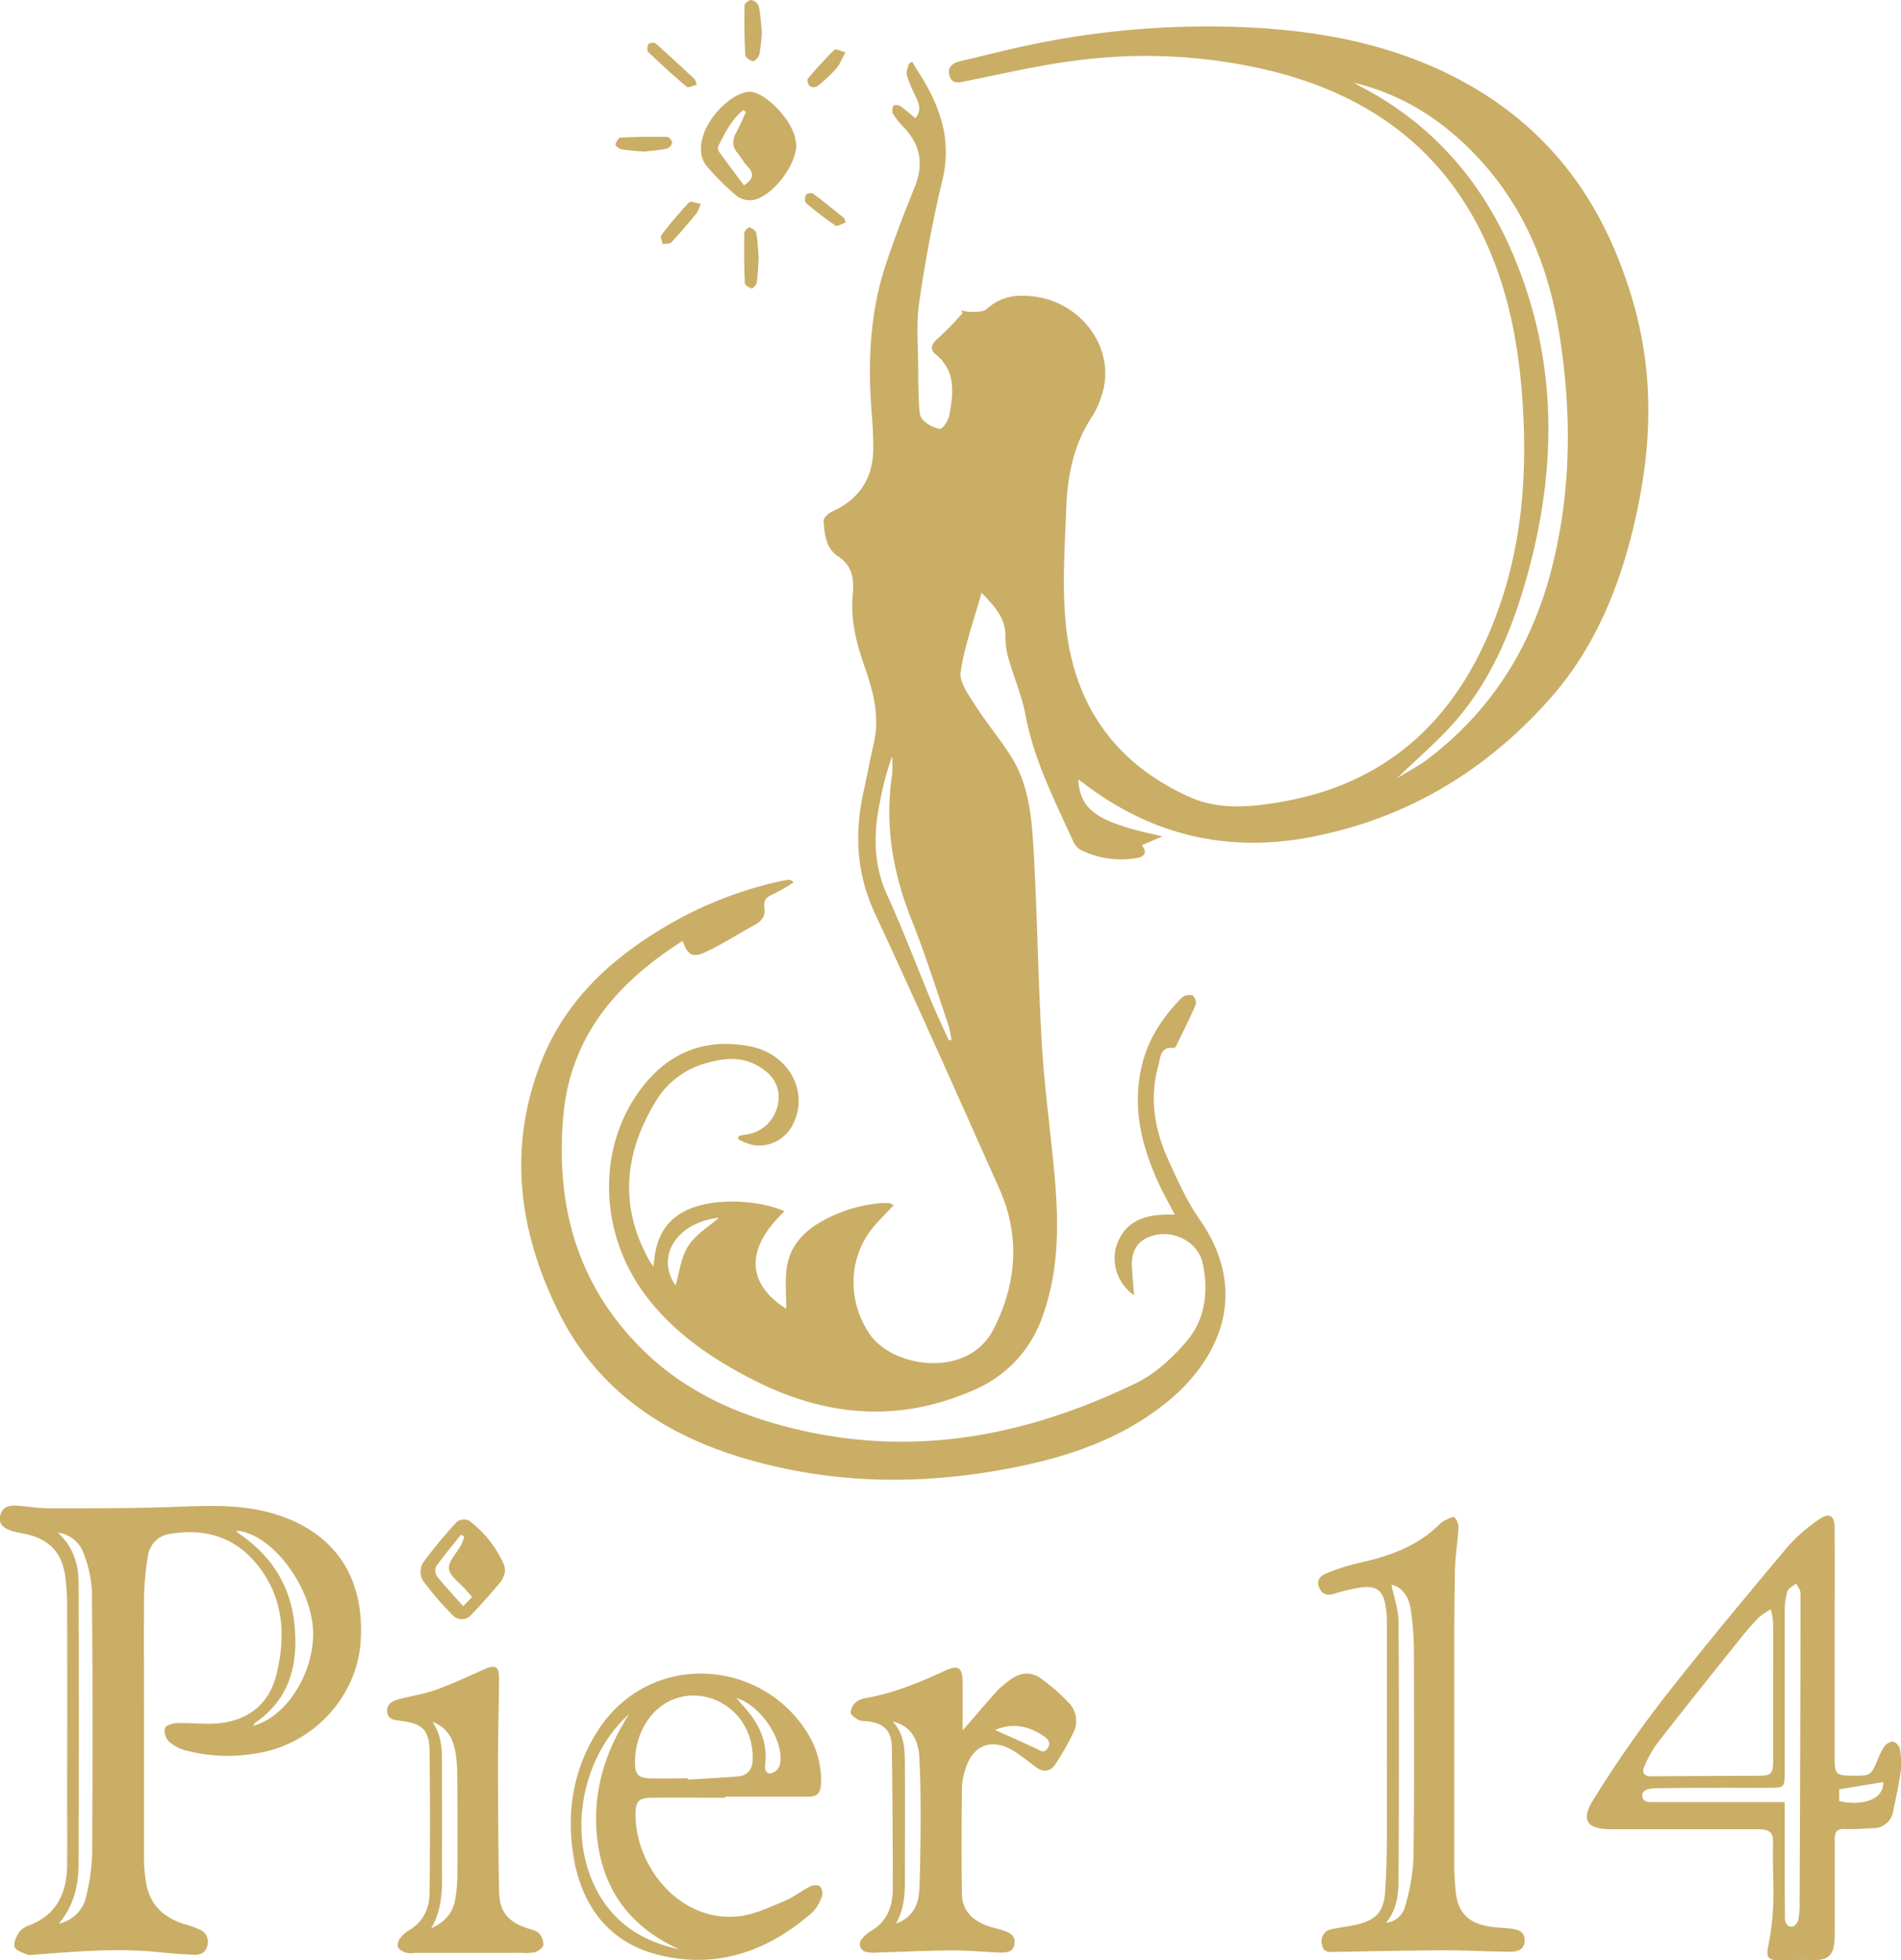
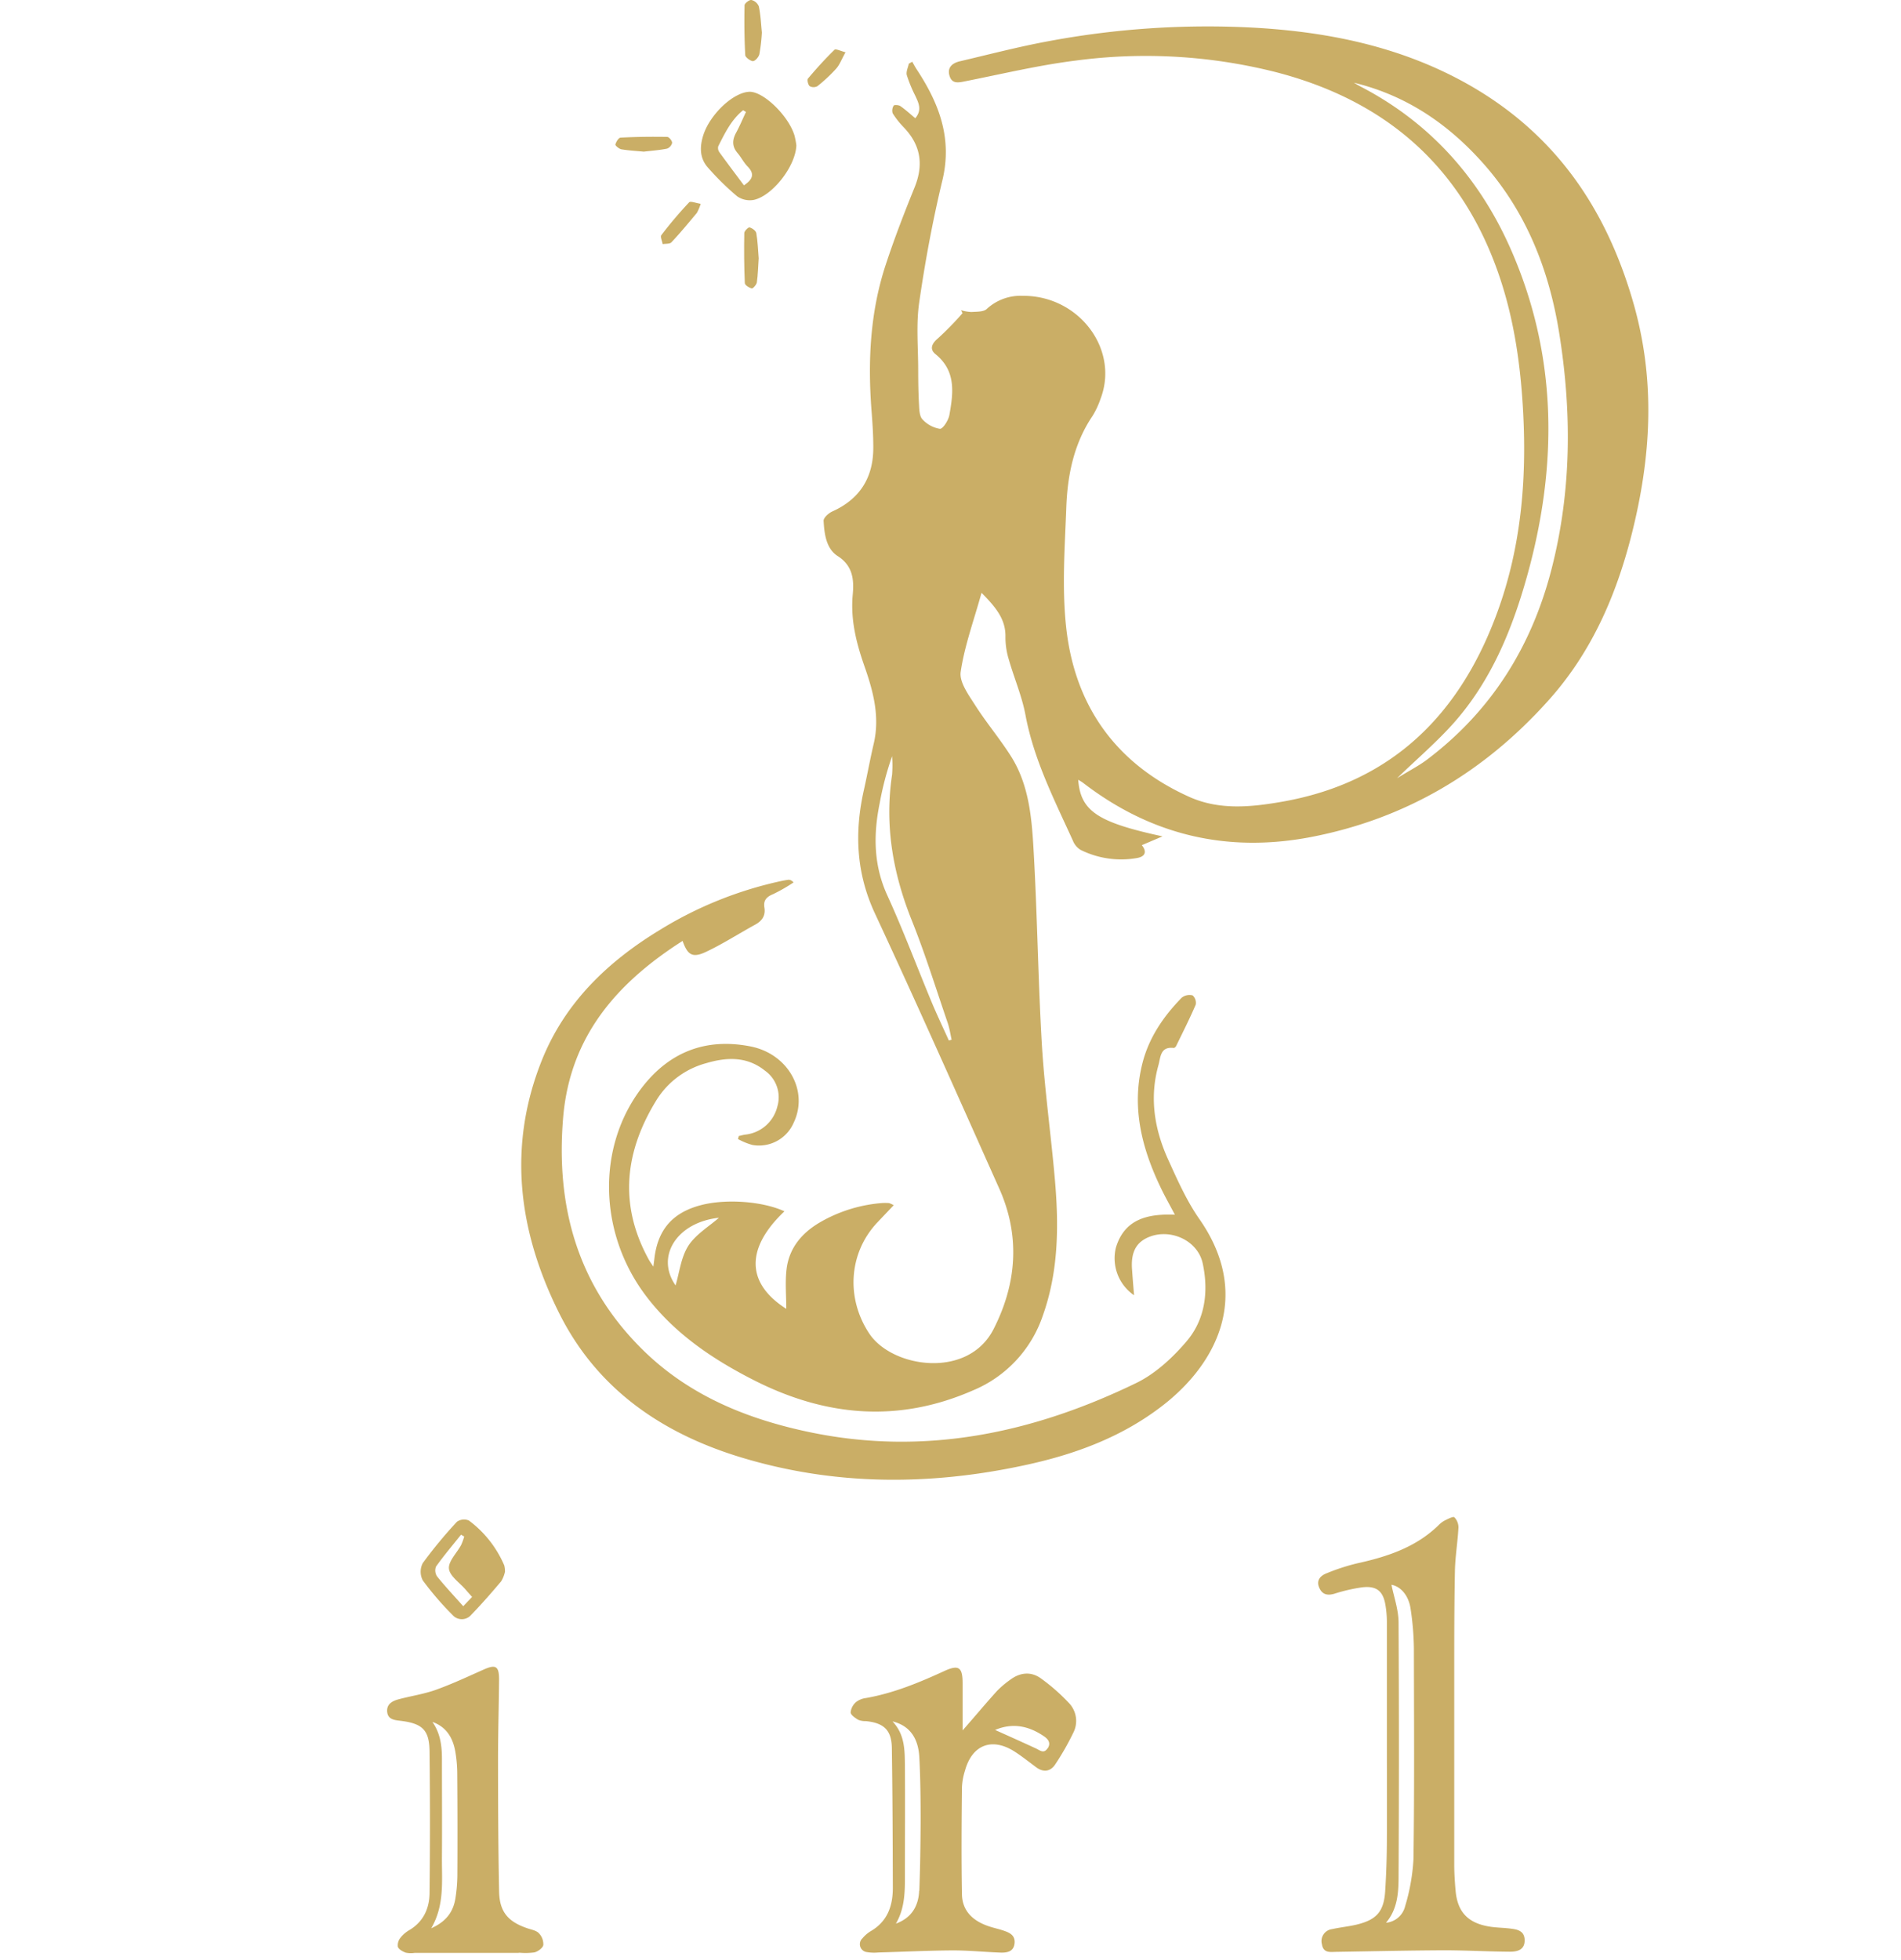
<svg xmlns="http://www.w3.org/2000/svg" id="Ebene_1" data-name="Ebene 1" viewBox="0 0 496.14 511.5">
  <defs>
    <style>.cls-1{fill:#caae66;}</style>
  </defs>
  <path class="cls-1" d="M344.82,374.48A11.69,11.69,0,0,1,340.09,362c2.27-7.44,8.31-8.81,15.38-8.54-1.44-2.73-2.83-5.17-4-7.7-4.77-10.14-7.31-20.6-4.47-31.81,1.71-6.74,5.51-12.25,10.27-17.13a3.29,3.29,0,0,1,2.82-.59,2.61,2.61,0,0,1,.82,2.42c-1.57,3.66-3.37,7.21-5.11,10.79-.11.23-.44.53-.64.51-3.56-.41-3.4,2.47-4,4.57-2.37,8.5-1,16.7,2.55,24.54,2.42,5.32,4.83,10.77,8.15,15.53,13.64,19.51,4.88,37.37-9.36,48.5-10.78,8.43-23.33,13-36.52,15.8-24.68,5.28-49.31,5.27-73.61-2.07-20.75-6.27-37.71-17.87-47.59-37.66-10.6-21.21-13.58-43.35-4.52-66,6.06-15.12,17.28-25.83,31-34.13a101,101,0,0,1,31.36-12.61c.67-.14,1.34-.27,2-.35.35,0,.71.06,1.34.68a43,43,0,0,1-5.37,3.08c-1.73.71-2.55,1.64-2.25,3.48.34,2.13-.61,3.49-2.44,4.49-4.36,2.38-8.55,5.1-13,7.17-3.38,1.55-4.64.66-5.91-2.95-17,10.84-29.31,24.72-31.16,45.91-2,23.37,3.73,44,20.73,60.76,12.17,12,27.37,18.15,43.82,21.56,29.9,6.18,58.07.19,85-12.87,4.94-2.4,9.39-6.5,13-10.71,5-5.76,5.93-13.12,4.36-20.48-1.33-6.28-9.06-9.49-14.78-6.57-2.87,1.47-4,4.11-3.66,8.25C344.44,369.9,344.6,371.88,344.82,374.48Z" transform="translate(-48.84 -36.51)" />
  <path class="cls-1" d="M247.68,45a46.19,46.19,0,0,1-.65,5.64c-.16.74-1.1,1.82-1.69,1.82s-2-1-2-1.57c-.23-4.32-.27-8.65-.18-13,0-.51,1.27-1.48,1.79-1.38a2.81,2.81,0,0,1,1.94,1.67C247.36,40.46,247.46,42.81,247.68,45Z" transform="translate(-48.84 -36.51)" />
-   <path class="cls-1" d="M230.7,58.62c-1,.22-2.22.87-2.63.53-3.47-2.91-6.81-6-10.08-9.09-.35-.33-.21-1.53.12-2.07a1.87,1.87,0,0,1,1.81-.17c3.48,3.07,6.86,6.23,10.25,9.38C230.36,57.38,230.38,57.74,230.7,58.62Z" transform="translate(-48.84 -36.51)" />
  <path class="cls-1" d="M246.85,103.91c-.15,2.19-.19,4.25-.48,6.28-.09.6-1,1.62-1.3,1.56-.7-.12-1.82-.84-1.84-1.36-.19-4.35-.22-8.71-.14-13.07,0-.53,1.06-1.56,1.38-1.47.7.19,1.66.88,1.76,1.5C246.61,99.55,246.68,101.81,246.85,103.91Z" transform="translate(-48.84 -36.51)" />
  <path class="cls-1" d="M216.86,76.08c-2-.19-3.94-.29-5.85-.61-.61-.11-1.63-1-1.56-1.24.17-.7.84-1.79,1.36-1.81,4-.21,8.1-.26,12.16-.19.47,0,1.29,1,1.29,1.55a2.12,2.12,0,0,1-1.35,1.52C220.91,75.7,218.87,75.84,216.86,76.08Z" transform="translate(-48.84 -36.51)" />
  <path class="cls-1" d="M231.71,89.69a11.83,11.83,0,0,1-1,2.38c-2.16,2.59-4.32,5.2-6.63,7.66-.43.47-1.51.34-2.29.48-.14-.8-.68-1.92-.35-2.35,2.29-3,4.69-5.83,7.25-8.55C229.06,88.92,230.48,89.51,231.71,89.69Z" transform="translate(-48.84 -36.51)" />
  <path class="cls-1" d="M269.51,50.15c-1.08,1.94-1.55,3.29-2.43,4.26A39.93,39.93,0,0,1,262.17,59a2.11,2.11,0,0,1-2,0c-.44-.37-.74-1.67-.45-2,2.18-2.59,4.46-5.11,6.88-7.47C266.9,49.14,268.22,49.82,269.51,50.15Z" transform="translate(-48.84 -36.51)" />
-   <path class="cls-1" d="M269.56,94.56c-.92.3-2.19,1.14-2.68.81a84.75,84.75,0,0,1-7.71-5.92c-.36-.3-.27-1.53,0-2.08A1.86,1.86,0,0,1,261,87c2.76,2,5.43,4.24,8.12,6.4C269.24,93.48,269.25,93.73,269.56,94.56Z" transform="translate(-48.84 -36.51)" />
  <path class="cls-1" d="M475.06,115.3c-7.14-24.7-20.53-44-43-56.74-17.58-9.93-36.81-13.83-56.74-14.87a225.52,225.52,0,0,0-52.84,3.57c-7.76,1.43-15.43,3.44-23.12,5.24-1.9.44-3.35,1.56-2.72,3.74s2.25,1.86,4,1.5c9.65-1.91,19.25-4.22,29-5.43a138.4,138.4,0,0,1,52.1,3c28.69,7.4,48.57,24.6,58.29,52.9,4,11.63,5.69,23.68,6.34,35.94.94,17.74-.58,35.18-6.68,51.94-9.72,26.73-27.5,44.64-56.39,49.64-8,1.39-16.2,2.21-24-1.26-19-8.51-29.83-23.5-32.16-43.9-1.2-10.5-.39-21.27,0-31.89.33-8.35,2-16.47,6.84-23.64a22,22,0,0,0,2.1-4.5c4.92-12.88-5.64-26.94-20.31-26.84a13,13,0,0,0-9.38,3.41c-.82.81-2.66.71-4,.81a11.31,11.31,0,0,1-2.71-.46l.37.77a81.85,81.85,0,0,1-6.44,6.59c-1.68,1.4-2.15,2.86-.63,4.09,5.45,4.4,4.66,10.15,3.64,15.88-.24,1.38-1.69,3.66-2.48,3.61a7.88,7.88,0,0,1-4.53-2.45c-.75-.74-.84-2.34-.9-3.57-.18-3.12-.23-6.25-.23-9.37,0-5.86-.57-11.81.26-17.55,1.54-10.71,3.53-21.4,6.06-31.92,2.64-11-.9-20.11-6.71-28.92-.42-.64-.78-1.32-1.16-2l-.9.51c-.2,1-.76,2.09-.52,3a36.12,36.12,0,0,0,2.21,5.37c.85,1.86,1.83,3.68,0,5.86-1.36-1.13-2.56-2.24-3.9-3.17-.43-.3-1.59-.36-1.73-.13a2.45,2.45,0,0,0-.28,2,22.26,22.26,0,0,0,2.9,3.68c4.41,4.59,5.24,9.69,2.85,15.61-2.71,6.68-5.32,13.43-7.57,20.28-4.06,12.34-4.68,25.07-3.7,37.94.26,3.31.49,6.63.47,10-.07,7.68-3.57,13.17-10.66,16.38-1,.44-2.36,1.67-2.31,2.47.2,3.42.66,7.25,3.7,9.2,4,2.55,4.25,6.29,3.91,10-.63,6.75,1,12.93,3.2,19.15,2.22,6.4,3.89,12.91,2.27,19.8-.94,4-1.65,8-2.55,12-2.5,11.07-2.06,21.69,2.86,32.27,11.08,23.8,21.73,47.8,32.44,71.77,5.56,12.42,4.58,24.85-1.47,36.71-6.68,13.11-26.47,10.12-32.43,1.17-6.1-9.16-5.44-21,2.09-29l4.27-4.5a5.43,5.43,0,0,0-1.22-.56,13.9,13.9,0,0,0-2,0,38.24,38.24,0,0,0-16.08,5.06c-4.71,2.77-8,6.7-8.66,12.22-.4,3.41-.07,6.91-.07,10.31-10.47-6.65-10.68-15.77-.48-25.44-5.67-2.62-15.24-3.33-21.8-1.61-7.39,1.93-11.28,6.39-12.15,14-.06.52-.13,1-.26,2.05-.56-.85-.84-1.22-1.07-1.62-8.07-14.48-6.43-28.54,2.07-42.14a22,22,0,0,1,12.77-9.33c5.33-1.58,10.63-1.83,15.33,1.93a8.51,8.51,0,0,1,3.26,9.37,9.66,9.66,0,0,1-8.24,7.32c-.62.07-1.22.25-1.83.38-.06.26-.13.53-.19.8a17.39,17.39,0,0,0,3.77,1.54A9.87,9.87,0,0,0,256,329.42c3.92-8.24-1.44-17.93-11.29-19.87-11.63-2.28-21.21,1.42-28.41,10.84-11.73,15.35-11.27,37.72,1,54.08,7.41,9.85,17.3,16.56,28.12,22.08,18.69,9.54,37.72,11.34,57.32,2.77a32.31,32.31,0,0,0,18.25-19.49c4.08-11.4,4.21-23.2,3.21-35s-2.73-23.89-3.45-35.86c-1-17.07-1.19-34.18-2.19-51.24-.48-8.25-1.28-16.67-5.9-23.94-2.92-4.6-6.48-8.8-9.4-13.41-1.69-2.64-4.09-5.94-3.69-8.57,1-6.79,3.43-13.37,5.44-20.62,3.73,3.78,6.36,6.9,6.24,11.59a19.66,19.66,0,0,0,.87,5.78c1.39,4.87,3.44,9.59,4.36,14.53,2.19,11.69,7.53,22.12,12.37,32.76a4.93,4.93,0,0,0,2,2.41,23.78,23.78,0,0,0,14.82,2.12c2.37-.46,2.34-1.92,1.17-3.34l5.4-2.3c-16.87-3.65-21.39-6.55-22-14.77.47.29.9.52,1.28.81q26.48,20.38,59.31,14.17c24.68-4.72,45.18-16.83,61.92-35.44C464.08,207,470.59,192.1,474.67,176,479.79,155.74,481,135.8,475.06,115.3ZM296.48,308c-1.47-3.25-3-6.47-4.39-9.76-3.9-9.36-7.46-18.88-11.67-28.1-3.61-7.89-3.66-15.83-2-24a79.36,79.36,0,0,1,3.25-12.32,33.26,33.26,0,0,1,0,4.79c-2,13.21.2,25.76,5.15,38.09,3.51,8.77,6.31,17.83,9.38,26.77.47,1.4.68,2.88,1,4.33Zm-68,53.59c-1.92,3-2.31,6.95-3.32,10.32-5.29-7.54.32-16.46,11.31-17.65C233.88,356.54,230.41,358.59,228.46,361.61ZM453.8,184.9c-5.18,20.26-15.7,37.12-32.51,49.81-2.28,1.72-4.87,3-7.85,4.88,5.32-5.16,10.44-9.51,14.85-14.48,9.79-11.06,15.25-24.44,19.15-38.46,8-28.82,7.89-57.4-4.3-85.1-8.13-18.48-21-33-39.21-42.46-.59-.31-1.16-.66-1.74-1C416,61.42,427,69,436.18,79.41c11.12,12.64,17,27.72,19.61,44.12C459.08,144.09,459,164.61,453.8,184.9Z" transform="translate(-48.84 -36.51)" />
  <path class="cls-1" d="M256.19,71.85c-1.57-5.14-8-11.35-11.63-11.39-4.12,0-10.27,5.66-12.12,11.17-1,3.06-1.07,6.07,1.13,8.57a70,70,0,0,0,7.67,7.54,5.79,5.79,0,0,0,4.34.93c4.88-1.08,10.9-8.76,11.1-14.23A20.3,20.3,0,0,0,256.19,71.85ZM243,84.87c-2.16-2.9-4.32-5.75-6.42-8.66a1.84,1.84,0,0,1-.28-1.55c1.74-3.43,3.41-6.92,6.48-9.39l.75.45c-.85,1.81-1.62,3.66-2.57,5.41-1.05,1.93-1.09,3.63.41,5.36C242.29,77.58,243,79,244,80,245.86,81.93,245.28,83.34,243,84.87Z" transform="translate(-48.84 -36.51)" />
-   <path class="cls-1" d="M120.43,431.53c-8.54-2.59-17.24-2.15-26-1.83-10.78.4-21.58.37-32.37.38-3,0-6-.51-9-.71-2.09-.13-3.82.51-4.2,2.84S50.19,435.4,52,436a31.75,31.75,0,0,0,3.51.76c6.3,1.39,9.63,5,10.4,11.42a61.52,61.52,0,0,1,.45,6.92q.06,24.7,0,49.4c0,6.26.07,12.52,0,18.78-.1,7.06-2.6,12.7-9.64,15.51a6.17,6.17,0,0,0-2.79,1.74c-.77,1.15-1.6,2.82-1.3,4,.24.9,2.12,1.47,3.35,2a4.71,4.71,0,0,0,2,0c10.77-.81,21.54-1.77,32.35-.64,3.07.32,6.15.55,9.23.67,1.63.06,3-.51,3.4-2.44a3.41,3.41,0,0,0-1.88-4.08,24.49,24.49,0,0,0-3.85-1.38C91.77,537,88,533.73,87,527.91a36.12,36.12,0,0,1-.56-5.87c0-11.67,0-23.33,0-35,0-11.41-.07-22.82,0-34.22a74.65,74.65,0,0,1,1-10.21,6.68,6.68,0,0,1,6-5.9c9-1.46,16.75.91,22.53,8.07,6.86,8.5,7.52,18.35,5.06,28.51-1.82,7.54-7,11.91-14.64,12.83-3.69.44-7.49-.13-11.24,0-1.17,0-3.06.58-3.3,1.32A4.18,4.18,0,0,0,93,491a11,11,0,0,0,4.49,2.3,43.39,43.39,0,0,0,18.87.61c14.43-2.48,25.66-14.78,26.6-29.06C144.1,448,136.14,436.3,120.43,431.53ZM72.9,520.08a53.37,53.37,0,0,1-1.54,11.15,9.27,9.27,0,0,1-7.19,7.22c3.88-4.53,5.17-9.9,5.19-15.59q.12-36.64,0-73.28c0-5-1.5-9.63-5.44-13.16a8.11,8.11,0,0,1,6.61,5.11,30.78,30.78,0,0,1,2.29,10.14C73.06,474.47,73,497.28,72.9,520.08Zm42-33.25c.29-.41.41-.72.64-.88,9.07-6.25,11.18-15.35,10.15-25.55-1-9.95-5.83-17.74-14.06-23.43a8.39,8.39,0,0,1-.82-.62,1.41,1.41,0,0,1-.23-.44c8.67.64,18.83,13.4,19.89,25C131.47,471.89,124,484.47,114.89,486.83Z" transform="translate(-48.84 -36.51)" />
  <path class="cls-1" d="M442.93,539.72c-1.95-.24-3.95-.22-5.87-.6-5.27-1-7.84-3.9-8.32-9.21-.21-2.3-.36-4.61-.36-6.92q0-24.83,0-49.64c0-9,0-18,.18-27,.08-3.76.72-7.5.92-11.26a3.77,3.77,0,0,0-1.07-2.68c-.31-.29-1.64.42-2.44.81a6.26,6.26,0,0,0-1.64,1.22c-5.95,5.82-13.45,8.27-21.32,10a54.52,54.52,0,0,0-8,2.61c-1.49.59-2.68,1.76-1.91,3.63s2.11,2.23,4,1.68a44.39,44.39,0,0,1,7.24-1.67c3.83-.44,5.53,1,6.12,4.83a26.76,26.76,0,0,1,.34,4.09q0,16.33,0,32.67c0,8,.05,15.94,0,23.91,0,4.63-.15,9.25-.45,13.87-.35,5.26-2.29,7.41-7.5,8.65-2.08.49-4.23.69-6.31,1.16a3.14,3.14,0,0,0-2.68,4c.35,2.2,2,2,3.55,1.94,9.43-.15,18.85-.37,28.28-.41,5.74,0,11.47.33,17.21.37,2,0,3.91-.48,3.86-3.09C446.67,540.23,444.76,539.94,442.93,539.72ZM417.74,521.6a51.92,51.92,0,0,1-2.17,12.27,5.67,5.67,0,0,1-5,4.34c2.94-3.46,3.26-7.64,3.28-11.7q.18-33.3,0-66.59c0-3.39-1.23-6.76-1.85-9.89,2.28.39,4.48,2.64,5,6.32a74.68,74.68,0,0,1,.85,10.23C417.88,484.92,418,503.26,417.74,521.6Z" transform="translate(-48.84 -36.51)" />
  <path class="cls-1" d="M189.44,540.9c-.73-.72-2-.9-3-1.26-5-1.7-7.24-4.27-7.34-9.61-.23-11.4-.27-22.81-.28-34.21,0-7,.21-14.05.27-21.08,0-3.48-.85-4-4-2.6-4.14,1.84-8.25,3.77-12.51,5.3-3.12,1.11-6.47,1.6-9.69,2.46-1.64.44-3.2,1.25-3,3.29s2,2.14,3.5,2.33c5.69.7,7.5,2.38,7.56,8q.21,18.39,0,36.79c0,4-1.5,7.52-5.18,9.76a8.2,8.2,0,0,0-2.37,2,3.11,3.11,0,0,0-.72,2.42c.24.68,1.27,1.24,2.07,1.53a6.71,6.71,0,0,0,2.29.06h27.23v-.06a16.79,16.79,0,0,0,4.08-.08c.91-.24,2.18-1.17,2.29-1.93A4.12,4.12,0,0,0,189.44,540.9Zm-21.23-15.13a40.68,40.68,0,0,1-.52,6.13c-.57,3.53-2.51,6.08-6.31,7.75,3.52-6,2.75-12.35,2.8-18.53.06-8.57,0-17.14,0-25.71,0-3.41-.43-6.67-2.49-9.6,3.73,1.32,5.39,4.25,6,7.85a35.08,35.08,0,0,1,.49,5.88Q168.28,512.65,168.21,525.77Z" transform="translate(-48.84 -36.51)" />
-   <path class="cls-1" d="M544.68,492.82a2.78,2.78,0,0,0-1.75-1.87,3,3,0,0,0-2.25,1.2,15.42,15.42,0,0,0-1.74,3.41c-1.82,4.28-1.81,4.28-6.42,4.28s-4.85-.35-4.86-4.78q0-14.67,0-29.33h0c0-10.13.06-20.25,0-30.37,0-3.49-1.4-4.3-4.26-2.27a43.14,43.14,0,0,0-8.24,7.29c-11,13.15-22,26.31-32.55,39.83A312.72,312.72,0,0,0,464.75,506c-3.45,5.49-1.77,7.81,4.61,7.81h1.28c12.28,0,24.55,0,36.82,0,3.12,0,4.17.74,4.12,3.29-.22,11.89.94,15.87-1.32,27.69-.52,2.73.4,3.29,3.24,3.2,3.11-.09,6.24-.09,9-.06,5.51.06,5.18-3.64,5.18-9.61,0-10,0-11.92,0-21.87,0-2,.59-2.77,2.64-2.69,2.48.08,5-.1,7.44-.22a5.23,5.23,0,0,0,5.19-4.52c.77-3.5,1.48-7,2-10.59A19.62,19.62,0,0,0,544.68,492.82Zm-66.76,4.85a29.17,29.17,0,0,1,3.57-6.45c7.21-9.26,14.56-18.42,21.9-27.58a64.61,64.61,0,0,1,4.6-5.19,19.1,19.1,0,0,1,3-2,19.17,19.17,0,0,1,.61,3.39c.06,5.91,0,11.83,0,17.74,0,6.17,0,12.34,0,18.52,0,3.23-.54,3.74-3.73,3.76-9.34.05-18.69.06-28,.16C478.07,500,477.27,499.17,477.92,497.67Zm40.59,35.27a18,18,0,0,1-.36,4.59,3.21,3.21,0,0,1-.7,1.2,1.41,1.41,0,0,1-2.27-.12,2.47,2.47,0,0,1-.48-1.28c-.11-11.32-.07-14.66-.07-26v-4.6c-11.57,0-22.72,0-33.86,0-1.31,0-3.41.27-3.3-1.91.07-1.43,2.25-1.68,3.49-1.7,9.78-.18,19.56-.11,29.34-.12,4.27,0,4.32,0,4.33-4.26,0-13.89,0-27.79,0-41.68a18.19,18.19,0,0,1,.7-5.31c.2-.63.93-1.09,1.62-1.56.23-.16.46-.32.66-.49.15.31.34.62.53.93a3.15,3.15,0,0,1,.61,1.55C518.74,481.75,518.63,503.36,518.51,532.94Zm10.34-26.48v-3.07l11.5-1.89C540.52,506.45,534.15,507.75,528.85,506.46Z" transform="translate(-48.84 -36.51)" />
-   <path class="cls-1" d="M262.76,528.61a3,3,0,0,0-2.56.17c-2.28,1.17-4.34,2.82-6.69,3.79-3.76,1.55-7.59,3.4-11.54,3.91-15.37,1.95-27.34-12.69-27.27-26.66,0-3.37.89-4.19,4.39-4.23,6.35-.06,12.69,0,19,0v-.28H260c2.32,0,3-1.21,3.12-3.41a23.41,23.41,0,0,0-3.94-13.84c-12.46-19.13-41.47-20.7-54.68.59-6.07,9.78-7.74,20.52-6.09,31.62,1.94,12.94,8.84,22.8,21.86,26.21,15.3,4,28.91-.7,40.62-11a10.8,10.8,0,0,0,2.51-4.36A2.78,2.78,0,0,0,262.76,528.61ZM252.38,497a3.39,3.39,0,0,1-2.2,2.22c-1.6.24-1.78-1.16-1.63-2.47.7-6.23-2-11.14-6.06-15.48-.43-.46-.82-1-1.47-1.71C247.67,481.63,253.66,491,252.38,497Zm-25.71-17.74c9.35-2,19,5.27,18.6,16.52-.08,2.46-1.38,4.07-3.92,4.27-4.35.34-8.7.55-13,.82l0-.33c-3.33,0-6.68.1-10,0-2.94-.11-3.76-1.1-3.77-4C214.47,488.07,219.58,480.81,226.67,479.28Zm-23.74,46.79c-5.46-14.18-1.16-32.19,10.08-42.25-6.77,10.51-9.94,21.84-8.06,34.25,2,12.93,9.35,21.75,21.17,27.09C215.05,542.83,207,536.72,202.93,526.07Z" transform="translate(-48.84 -36.51)" />
  <path class="cls-1" d="M327.73,480.78a50.35,50.35,0,0,0-7.3-6.38c-2.55-1.8-5.38-1.5-7.91.39a24.69,24.69,0,0,0-3.53,3c-3.09,3.43-6.07,7-8.92,10.23,0-4,0-8.14,0-12.31s-1-4.94-4.88-3.13c-6.54,3-13.18,5.74-20.35,7a5.21,5.21,0,0,0-2.58,1.05,4.08,4.08,0,0,0-1.41,2.67c0,.69,1.16,1.45,1.94,1.94a4.63,4.63,0,0,0,2,.36c4.73.47,6.74,2.34,6.81,7,.18,12.17.23,24.35.26,36.53,0,4.71-1.42,8.77-5.81,11.3a8.73,8.73,0,0,0-2.13,1.85,2.08,2.08,0,0,0,1.1,3.58,11.63,11.63,0,0,0,3.07.11c6.51-.18,13-.51,19.54-.54,4.19,0,8.38.44,12.58.58,1.6,0,3.16-.32,3.41-2.35s-1.08-2.77-2.61-3.31-3-.81-4.43-1.33c-3.88-1.37-6.6-3.94-6.68-8.22-.17-9.33-.1-18.68,0-28a16.72,16.72,0,0,1,.79-4.28c1.86-6.77,7.08-8.76,13-4.94,1.94,1.25,3.75,2.71,5.61,4.08s3.69,1.1,4.91-.72a68,68,0,0,0,4.7-8.21A6.76,6.76,0,0,0,327.73,480.78Zm-39,49.08c-.16,4-2,7.1-6.07,8.58,2.11-3.61,2.35-7.51,2.35-11.47,0-9.94.07-19.87,0-29.81-.05-4,0-8.05-3.24-11.49,4.32,1.07,6.7,4.14,7,9.28.3,5.64.34,11.29.34,16.94C289.08,517.88,289,523.87,288.77,529.86Zm33.5-37.15c-1,1.5-2,.48-3.07,0-3.51-1.62-7-3.19-10.61-4.8,4.5-1.92,8.7-1.09,12.65,1.58C322.32,490.22,323.23,491.25,322.27,492.71Z" transform="translate(-48.84 -36.51)" />
  <path class="cls-1" d="M180.46,445a28.62,28.62,0,0,0-9.24-11.74,3.21,3.21,0,0,0-3.11.31,117.89,117.89,0,0,0-8.93,10.8,4.86,4.86,0,0,0,0,4.51,79.65,79.65,0,0,0,7.79,9.05,3.21,3.21,0,0,0,4.85-.06c2.72-2.81,5.3-5.76,7.82-8.75a8,8,0,0,0,1-2.52A7,7,0,0,0,180.46,445Zm-10.72,10.62c-2.37-2.66-4.69-5.13-6.81-7.76a2.78,2.78,0,0,1-.3-2.58c2.05-2.87,4.33-5.56,6.53-8.32l.83.47a14.73,14.73,0,0,1-.79,2.2c-1.12,2.1-3.38,4.26-3.19,6.19s2.8,3.65,4.35,5.46c.5.58,1,1.14,1.69,1.92Z" transform="translate(-48.84 -36.51)" />
</svg>